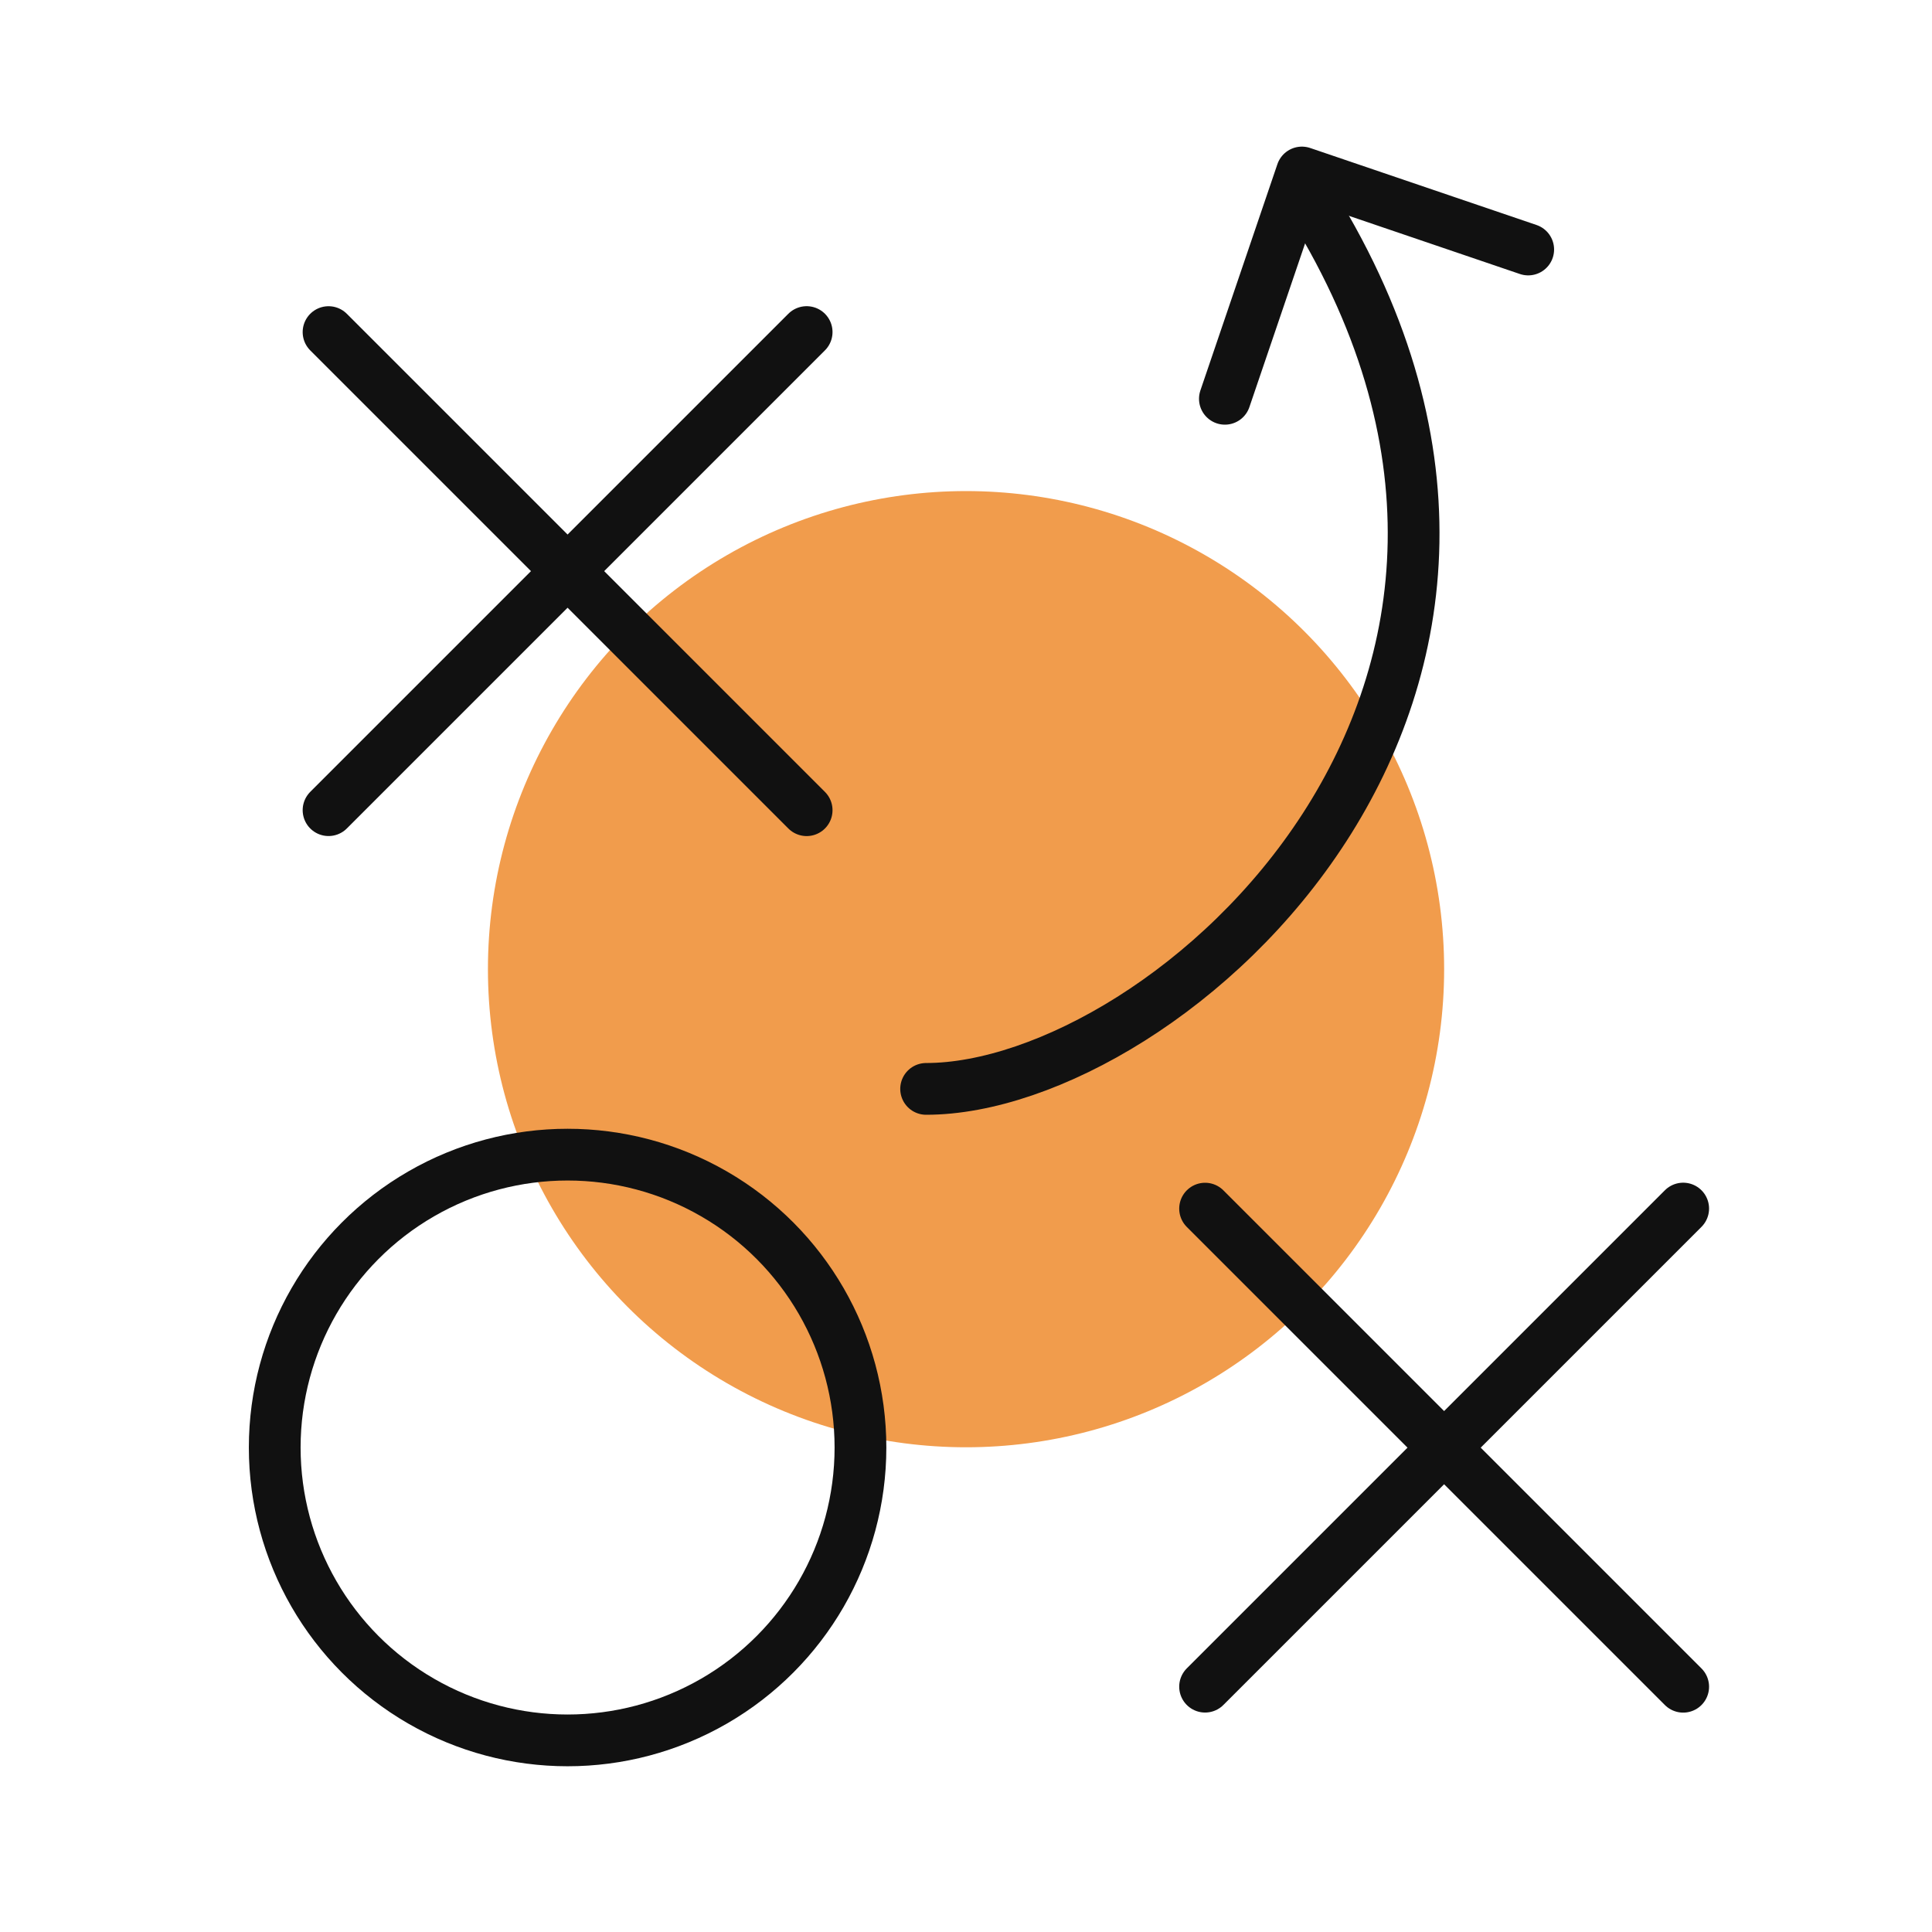
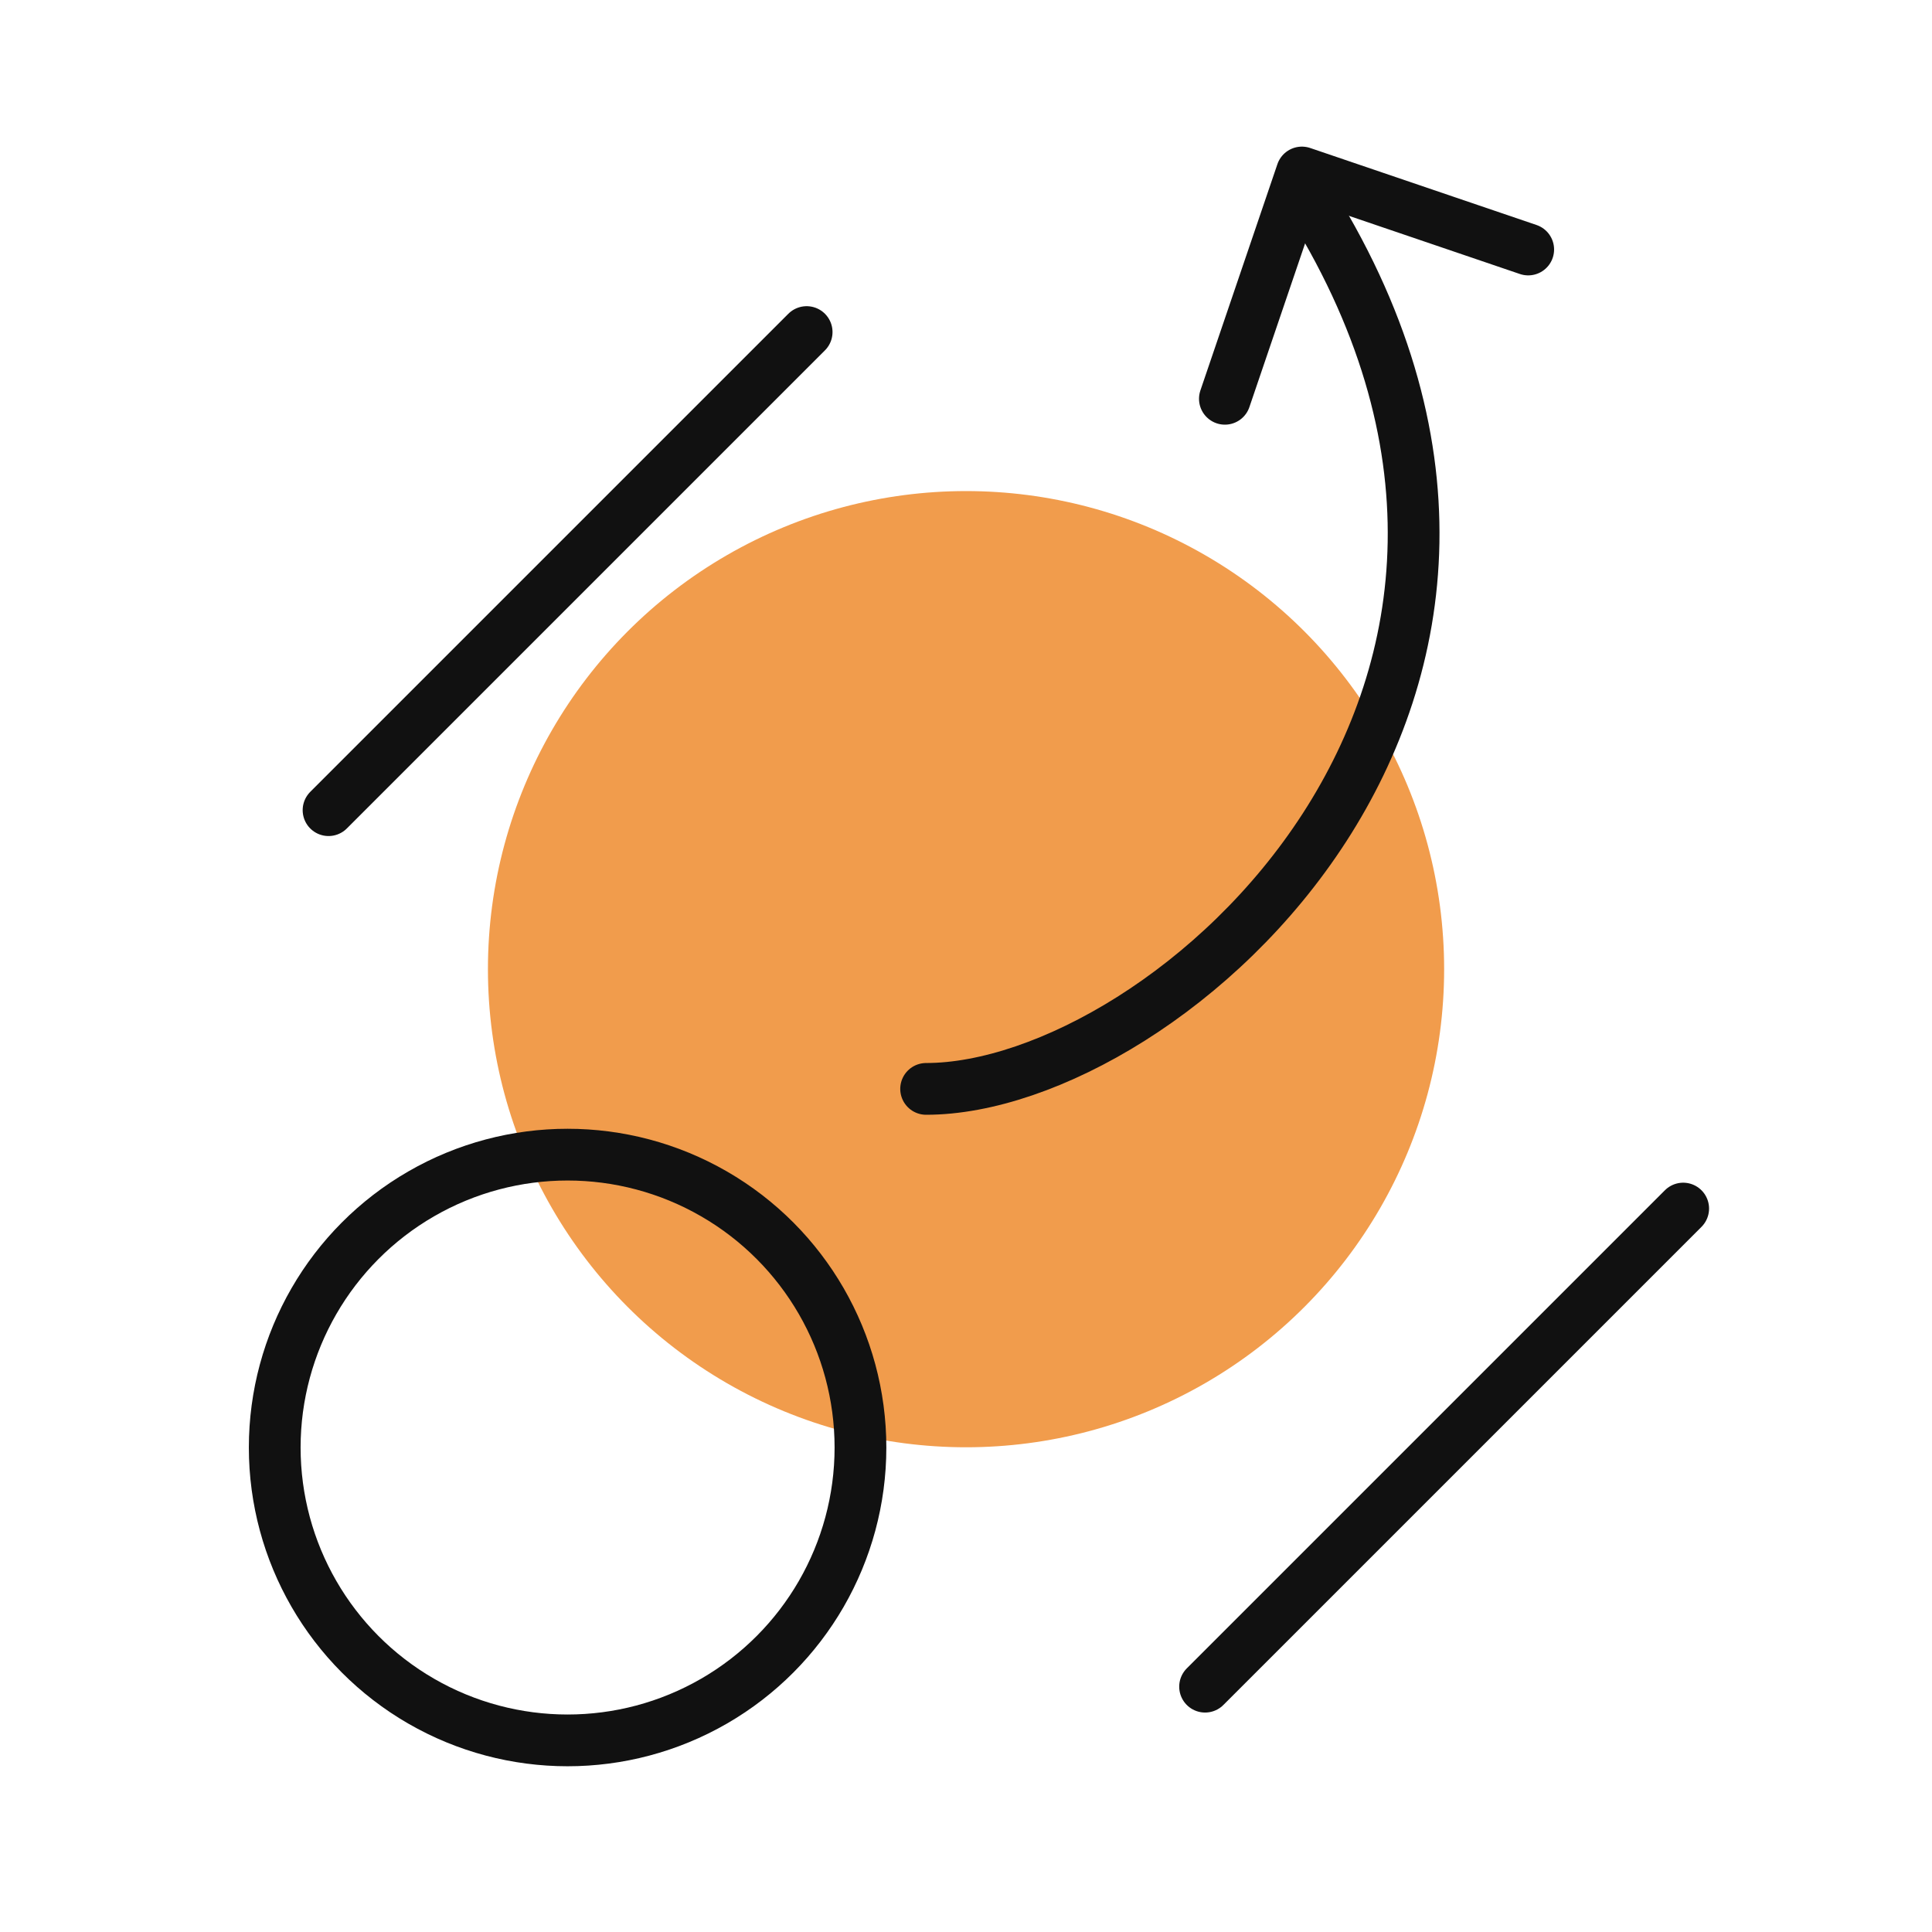
<svg xmlns="http://www.w3.org/2000/svg" width="56" height="56" viewBox="0 0 56 56" fill="none">
  <circle cx="28.001" cy="28.092" r="13.858" fill="#F19C4C" />
  <circle cx="16.452" cy="41.957" r="8.489" stroke="#111111" stroke-width="1.5" />
  <path d="M9.523 23.483L23.381 9.625" stroke="#111111" stroke-width="1.5" stroke-linecap="round" />
-   <path d="M23.381 23.484L9.523 9.626" stroke="#111111" stroke-width="1.5" stroke-linecap="round" />
  <path d="M34.93 48.889L48.788 35.031" stroke="#111111" stroke-width="1.5" stroke-linecap="round" />
-   <path d="M48.788 48.891L34.93 35.033" stroke="#111111" stroke-width="1.5" stroke-linecap="round" />
  <path d="M26.844 31.562C33.773 31.562 47.053 20.014 37.815 5.578" stroke="#111111" stroke-width="1.5" stroke-linecap="round" />
  <path d="M44.296 7.232L37.736 5L35.504 11.559" stroke="#111111" stroke-width="1.5" stroke-linecap="round" stroke-linejoin="round" />
</svg>